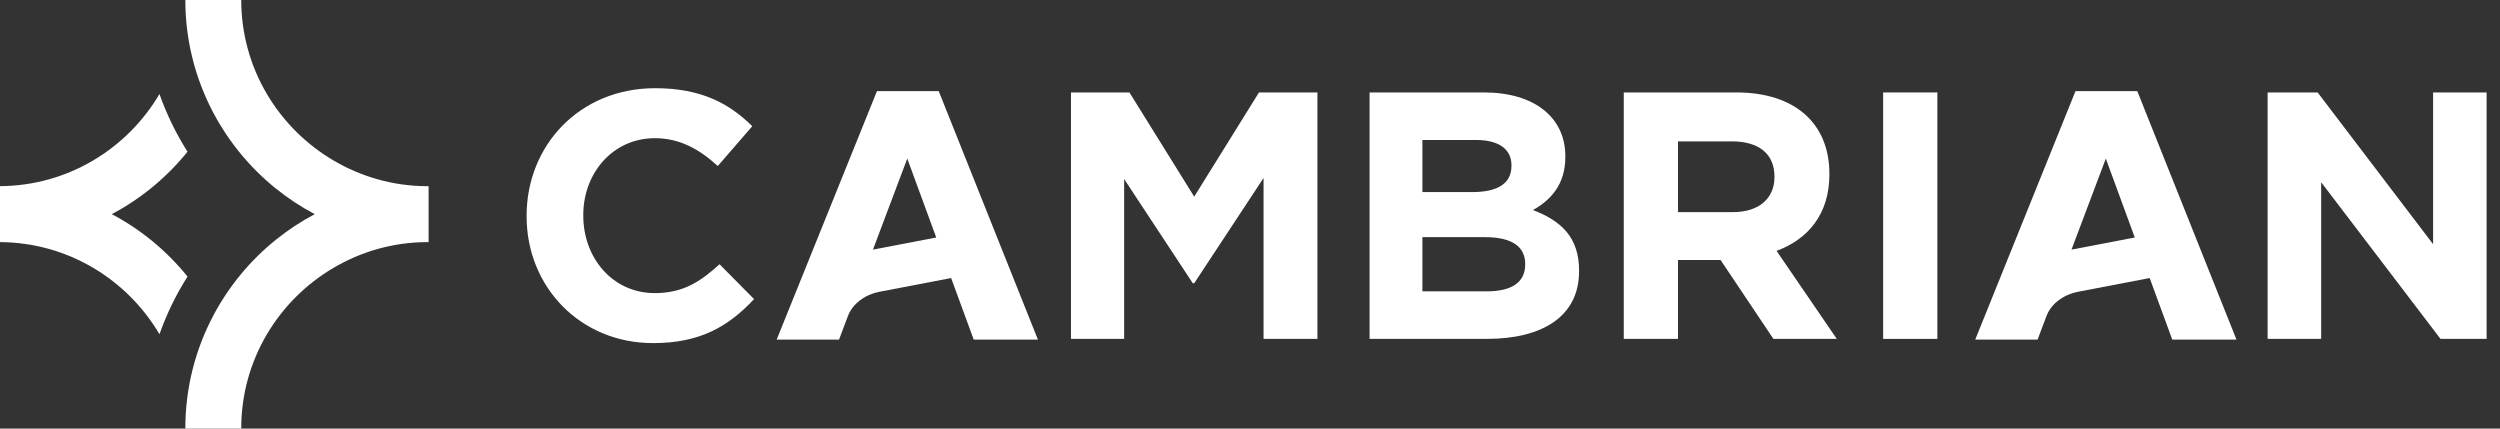
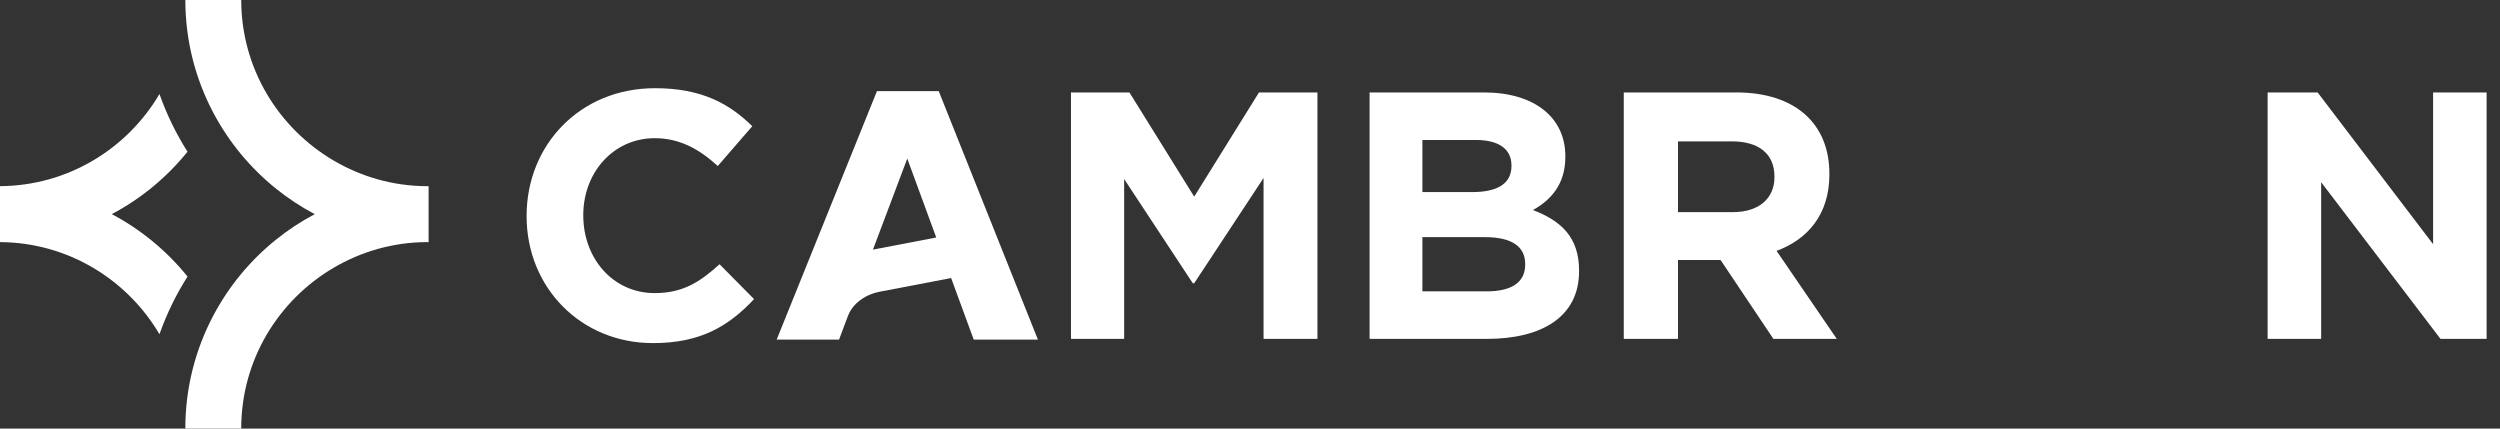
<svg xmlns="http://www.w3.org/2000/svg" width="175" height="30" viewBox="0 0 175 30" fill="none">
  <rect x="0" y="0" width="175" height="30" fill="#333333" stroke="none" />
  <path d="M0 16.948C4.755 16.974 8.905 19.563 11.163 23.396C11.666 21.969 12.327 20.617 13.126 19.359C11.679 17.566 9.876 16.074 7.824 14.989C9.876 13.904 11.679 12.412 13.126 10.619C12.327 9.361 11.666 8.009 11.163 6.582C8.905 10.415 4.755 13.004 0 13.031V16.948Z" fill="white" />
  <path d="M29.887 13.033C27.495 13.025 25.26 12.361 23.334 11.226C19.485 8.957 16.888 4.781 16.886 0H12.973C12.974 2.846 13.683 5.529 14.929 7.886C16.014 9.938 17.506 11.742 19.299 13.189C20.146 13.873 21.061 14.477 22.032 14.99C21.062 15.504 20.147 16.107 19.299 16.792C17.506 18.239 16.014 20.042 14.929 22.095C13.682 24.454 12.973 27.139 12.973 29.989C12.973 29.992 12.973 29.996 12.973 30H16.886H16.887C16.887 29.996 16.886 29.992 16.886 29.989C16.886 25.204 19.484 21.025 23.335 18.755C25.261 17.619 27.497 16.954 29.889 16.947C29.902 16.947 30.002 16.949 30.002 16.949V13.034V13.032C30.002 13.032 29.901 13.033 29.887 13.033Z" fill="white" />
  <path d="M45.711 24.017C40.634 24.017 36.863 20.098 36.863 15.145V15.095C36.863 10.191 40.56 6.174 45.858 6.174C49.111 6.174 51.058 7.258 52.66 8.835L50.245 11.62C48.914 10.413 47.558 9.673 45.833 9.673C42.925 9.673 40.83 12.089 40.83 15.046V15.095C40.83 18.052 42.876 20.517 45.833 20.517C47.805 20.517 49.012 19.729 50.368 18.496L52.783 20.936C51.009 22.834 49.037 24.017 45.711 24.017Z" fill="white" />
  <path d="M88.449 23.722V12.459L83.594 19.828H83.496L78.69 12.533V23.722H74.969V6.471H79.06L83.594 13.765L88.129 6.471H92.22V23.722H88.449Z" fill="white" />
  <path d="M104.078 23.722H95.871V6.471H103.881C107.405 6.471 109.574 8.22 109.574 10.932V10.981C109.574 12.928 108.539 14.012 107.306 14.703C109.303 15.467 110.535 16.625 110.535 18.941V18.991C110.535 22.145 107.972 23.722 104.078 23.722ZM105.803 11.572C105.803 10.439 104.916 9.798 103.314 9.798H99.568V13.445H103.068C104.743 13.445 105.803 12.903 105.803 11.621V11.572ZM106.764 18.473C106.764 17.314 105.901 16.6 103.955 16.6H99.568V20.395H104.077C105.754 20.395 106.763 19.803 106.763 18.522V18.473H106.764Z" fill="white" />
  <path d="M124.138 23.722L120.441 18.201H117.46V23.722H113.664V6.471H121.55C125.617 6.471 128.057 8.615 128.057 12.164V12.213C128.057 14.998 126.554 16.748 124.36 17.561L128.574 23.722H124.138ZM124.212 12.361C124.212 10.734 123.078 9.896 121.231 9.896H117.46V14.849H121.304C123.153 14.849 124.212 13.864 124.212 12.409V12.361Z" fill="white" />
-   <path d="M131.82 23.722V6.471H135.616V23.722H131.82Z" fill="white" />
  <path d="M170.835 23.722L162.481 12.755V23.722H158.734V6.471H162.234L170.317 17.093V6.471H174.063V23.722H170.835Z" fill="white" />
  <path d="M65.749 6.473L65.713 6.381H61.386L54.367 23.771H58.733L59.359 22.11C59.638 21.378 60.247 20.921 60.789 20.671C61.127 20.515 61.472 20.441 61.559 20.424C63.161 20.117 65.035 19.759 66.579 19.463L68.125 23.676L68.16 23.772H72.654L65.749 6.473ZM61.107 17.473L63.509 11.1L65.537 16.625L61.107 17.473Z" fill="white" />
-   <path d="M149.648 6.473L149.611 6.381H145.284L138.266 23.771H142.631L143.258 22.11C143.536 21.378 144.145 20.921 144.687 20.671C145.025 20.515 145.371 20.441 145.457 20.424C147.058 20.117 148.934 19.759 150.477 19.463L152.024 23.676L152.058 23.772H156.553L149.648 6.473ZM145.005 17.473L147.408 11.1L149.435 16.625L145.005 17.473Z" fill="white" />
</svg>